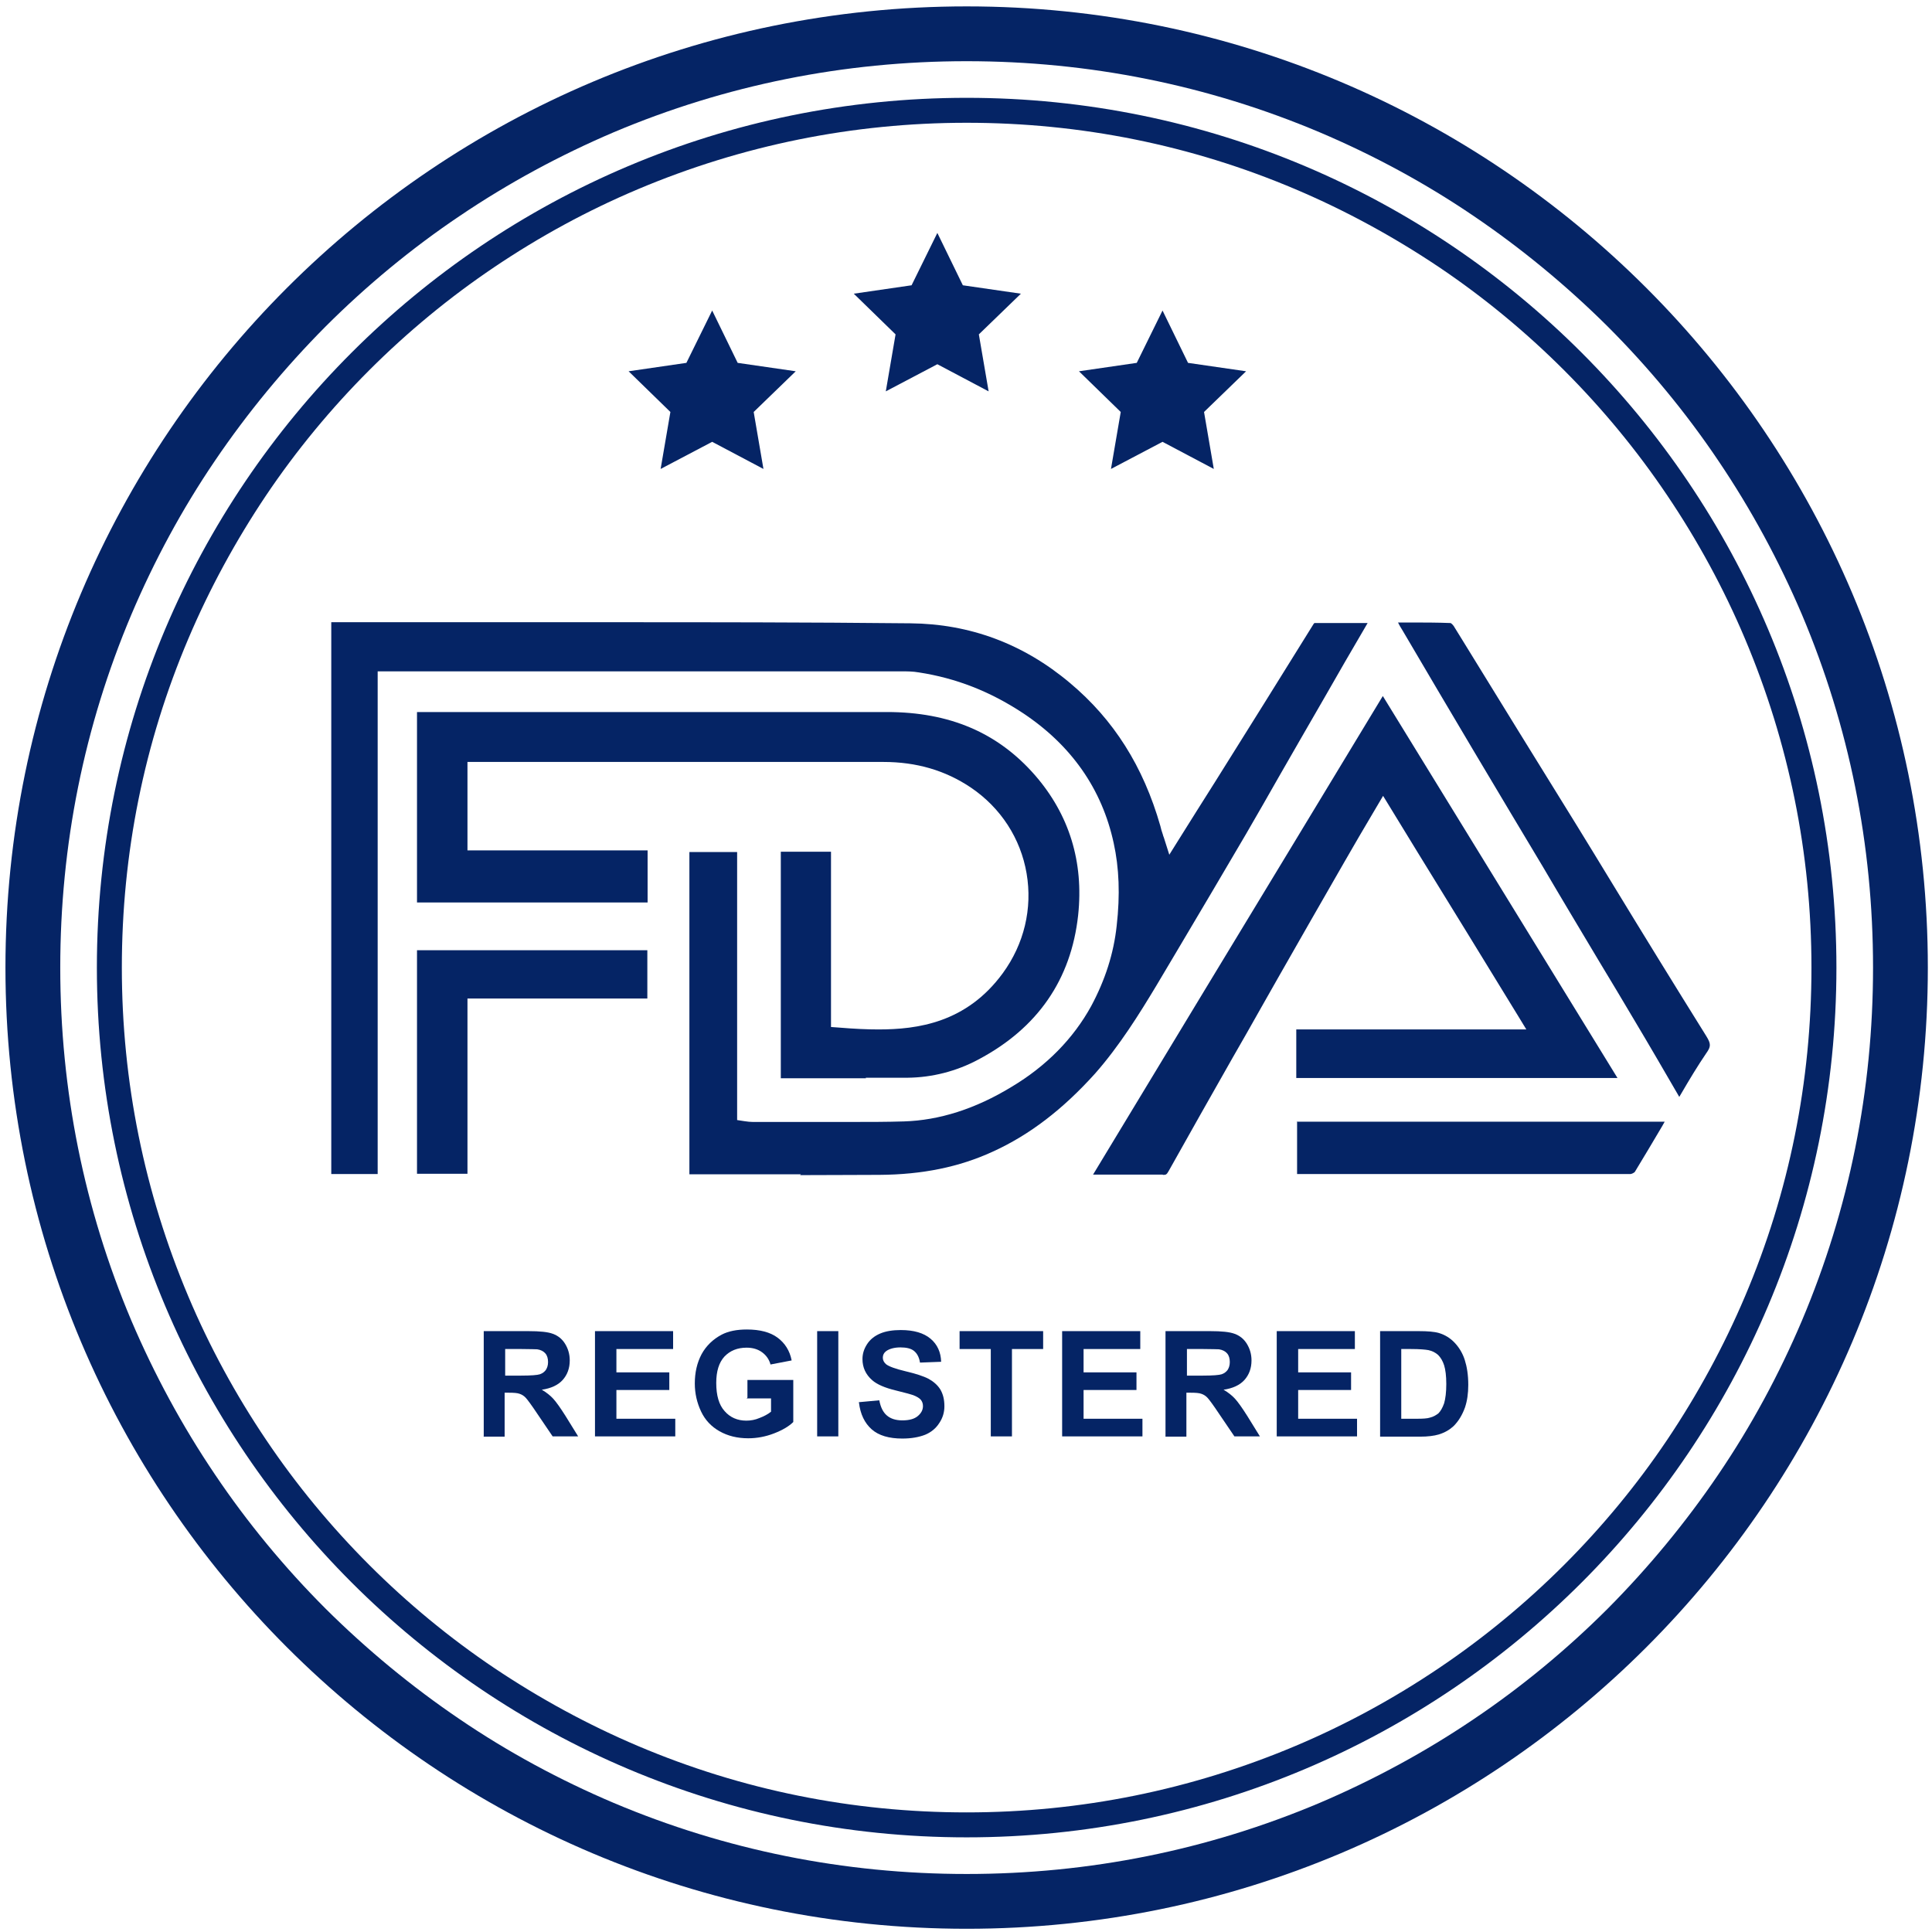
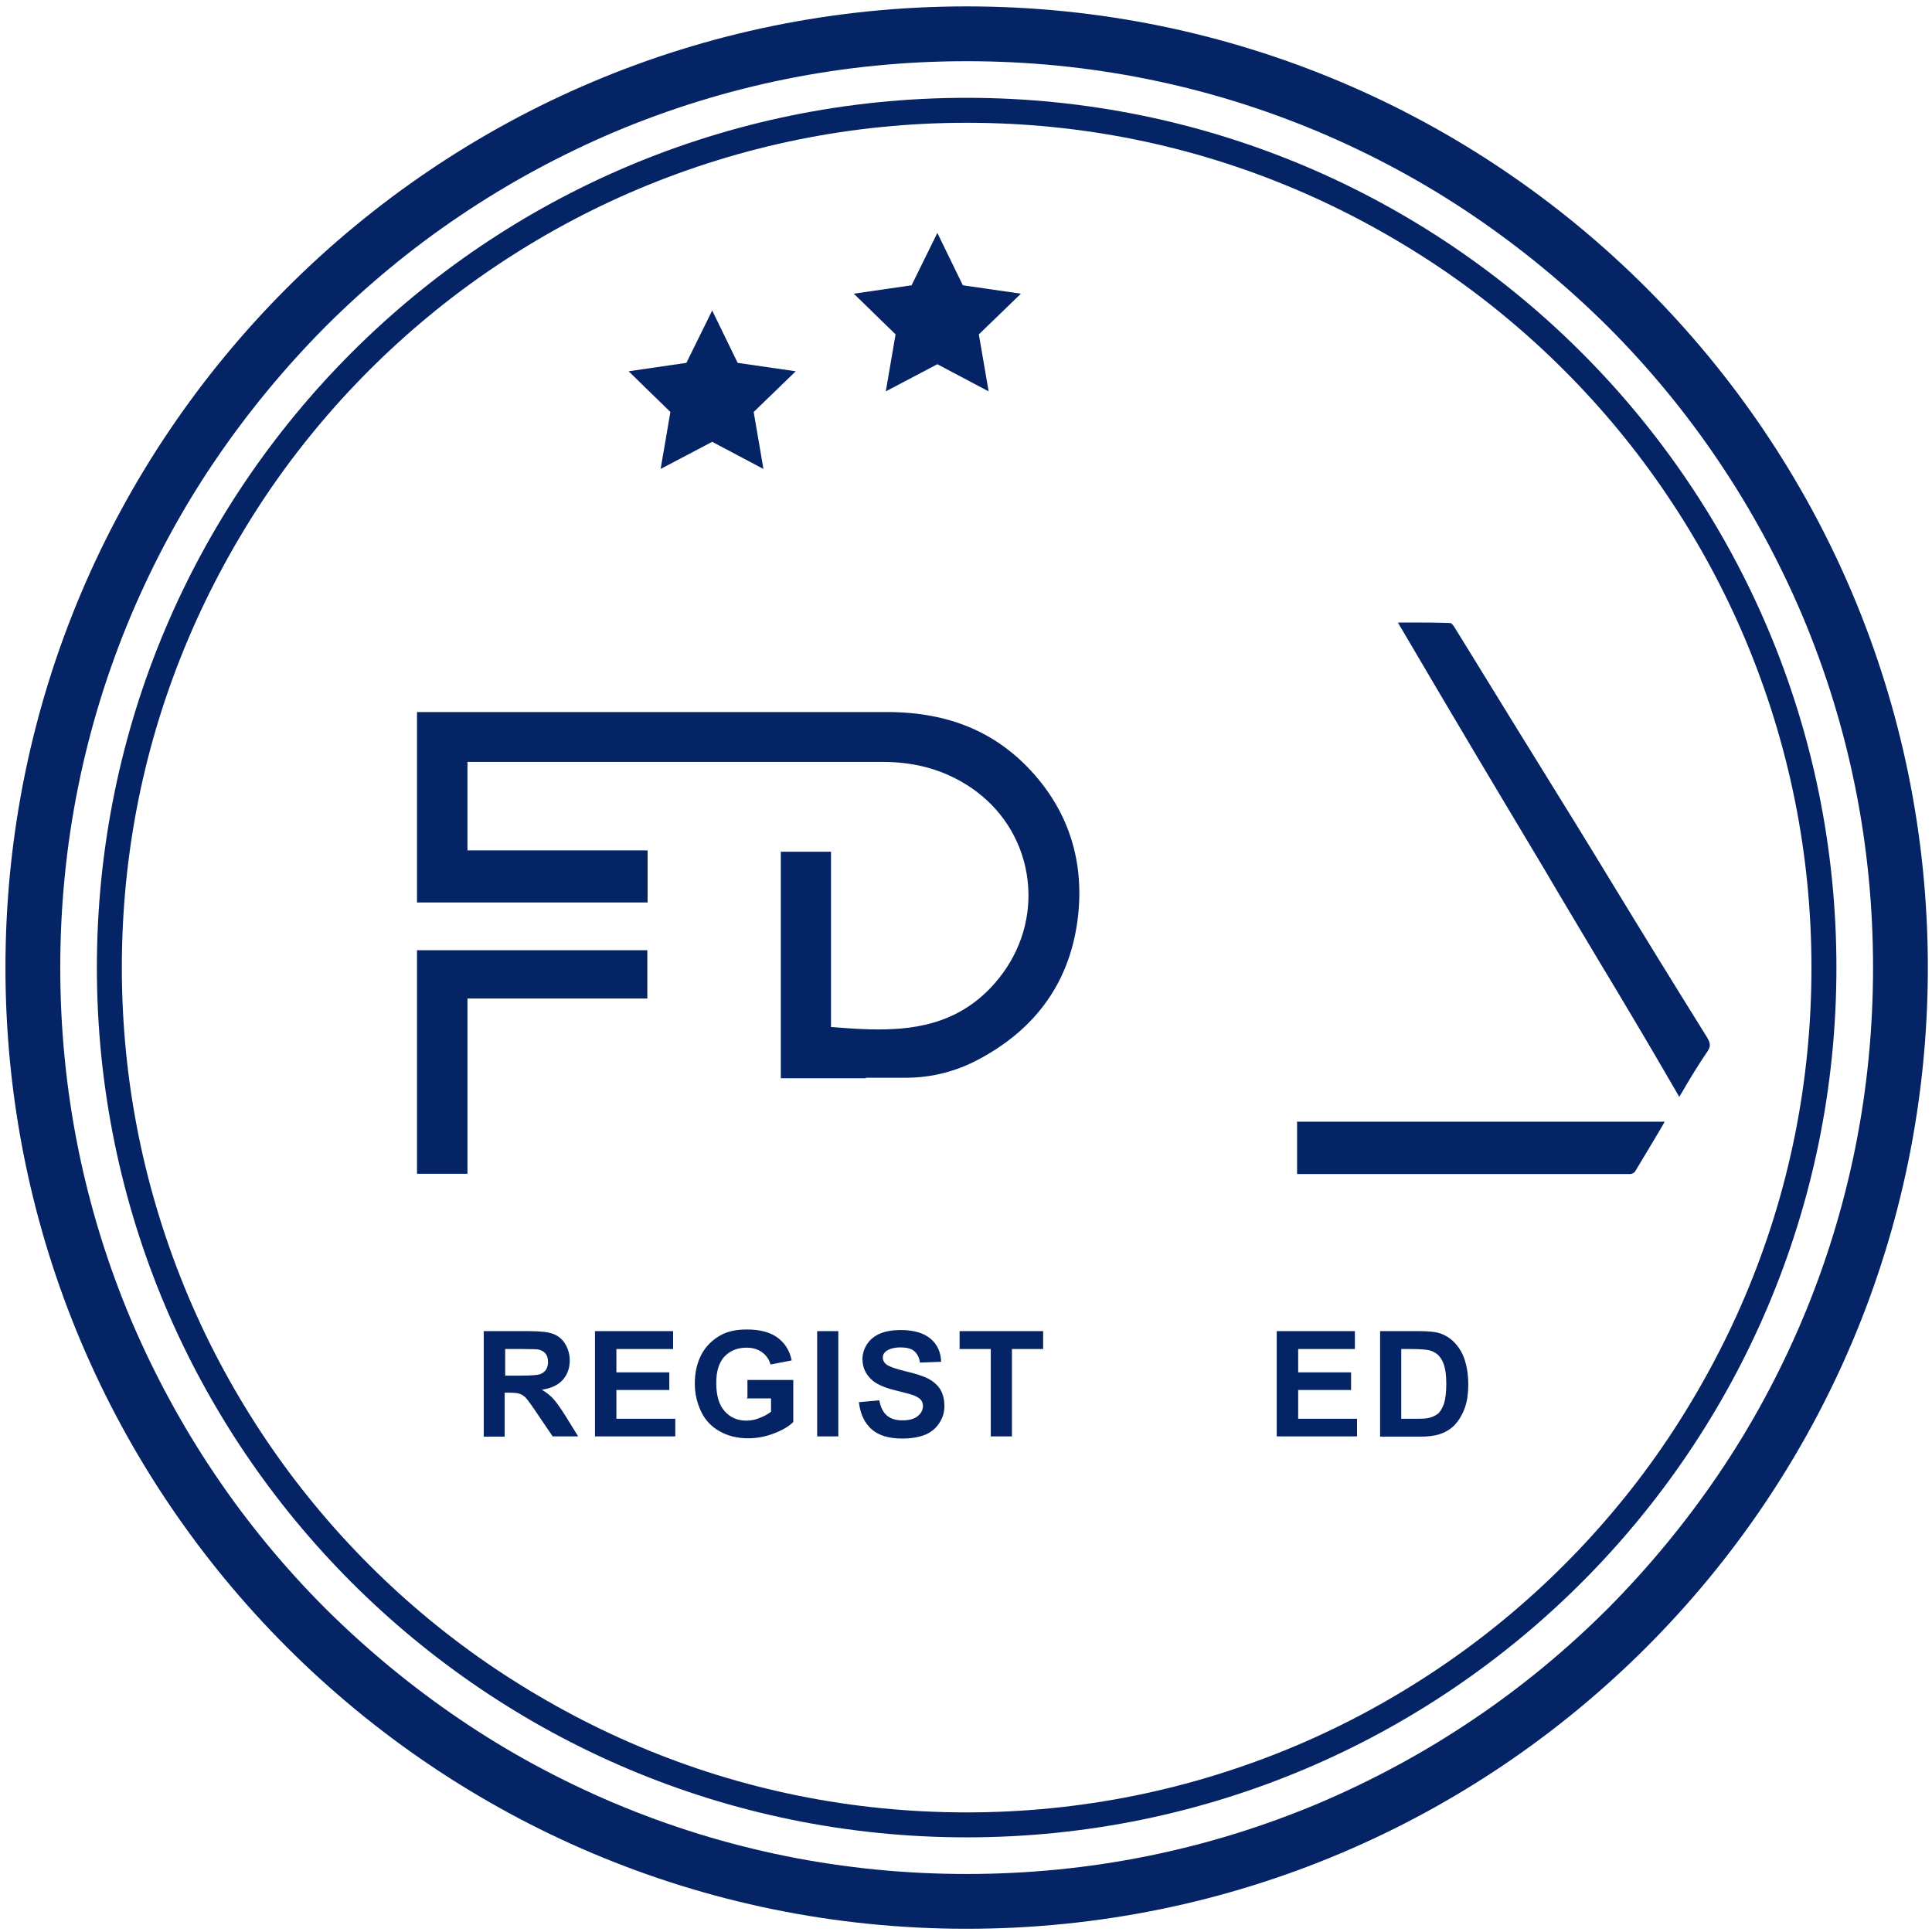
<svg xmlns="http://www.w3.org/2000/svg" width="201" height="201" viewBox="0 0 201 201" fill="none">
  <path d="M100.567 6.367C113.297 6.367 125.659 8.85 137.288 13.761C142.876 16.132 148.267 19.04 153.291 22.455C158.287 25.842 162.972 29.709 167.262 33.97C171.524 38.232 175.419 42.946 178.778 47.942C182.193 52.994 185.1 58.385 187.471 63.945C192.382 75.574 194.866 87.908 194.866 100.665C194.866 113.423 192.382 125.757 187.471 137.386C185.1 142.974 182.193 148.365 178.778 153.389C175.391 158.385 171.524 163.07 167.262 167.36C163 171.622 158.287 175.517 153.291 178.876C148.239 182.291 142.848 185.198 137.288 187.569C125.659 192.48 113.325 194.964 100.567 194.964C87.81 194.964 75.476 192.48 63.847 187.569C58.259 185.198 52.868 182.291 47.844 178.876C42.848 175.489 38.163 171.622 33.873 167.36C29.611 163.098 25.716 158.385 22.357 153.389C18.942 148.337 16.035 142.946 13.664 137.386C8.753 125.757 6.269 113.423 6.269 100.665C6.269 87.908 8.753 75.574 13.664 63.945C16.035 58.356 18.942 52.966 22.357 47.942C25.744 42.946 29.611 38.261 33.873 33.97C38.135 29.709 42.848 25.814 47.844 22.455C52.896 19.04 58.287 16.132 63.847 13.761C75.476 8.85 87.81 6.367 100.567 6.367ZM100.567 0.665C45.332 0.665 0.567 45.43 0.567 100.665C0.567 155.901 45.332 200.665 100.567 200.665C155.803 200.665 200.567 155.901 200.567 100.665C200.567 45.43 155.803 0.665 100.567 0.665Z" fill="#052465" />
  <path d="M100.567 12.773C112.422 12.773 123.937 15.088 134.776 19.689C139.969 21.89 144.993 24.628 149.707 27.789C154.364 30.922 158.738 34.535 162.718 38.514C166.698 42.494 170.311 46.869 173.443 51.526C176.605 56.211 179.342 61.235 181.544 66.457C186.116 77.295 188.459 88.811 188.459 100.665C188.459 112.519 186.145 124.035 181.544 134.873C179.342 140.067 176.605 145.091 173.443 149.804C170.311 154.461 166.698 158.836 162.718 162.816C158.738 166.795 154.364 170.408 149.707 173.541C145.021 176.702 139.997 179.44 134.776 181.642C123.937 186.214 112.422 188.557 100.567 188.557C88.713 188.557 77.197 186.242 66.359 181.642C61.166 179.44 56.142 176.702 51.428 173.541C46.771 170.408 42.396 166.795 38.417 162.816C34.437 158.836 30.824 154.461 27.691 149.804C24.53 145.119 21.792 140.095 19.591 134.873C15.018 124.035 12.676 112.519 12.676 100.665C12.676 88.811 14.99 77.295 19.591 66.457C21.792 61.263 24.53 56.239 27.691 51.526C30.824 46.869 34.437 42.494 38.417 38.514C42.396 34.535 46.771 30.922 51.428 27.789C56.114 24.628 61.138 21.89 66.359 19.689C77.197 15.116 88.713 12.773 100.567 12.773ZM100.567 10.177C50.581 10.177 10.079 50.707 10.079 100.665C10.079 150.623 50.61 191.153 100.567 191.153C150.525 191.153 191.056 150.623 191.056 100.665C191.056 50.707 150.525 10.177 100.567 10.177Z" fill="#052465" />
-   <path d="M83.322 122.173C81.459 122.173 79.625 122.173 77.762 122.173C75.899 122.173 74.036 122.173 72.173 122.173H71.722V88.642H76.689V116.528L77.423 116.641C77.79 116.697 78.072 116.725 78.326 116.725C79.963 116.725 81.629 116.725 83.237 116.725C84.846 116.725 86.54 116.725 88.177 116.725C90.435 116.725 92.297 116.725 94.047 116.669C97.717 116.556 101.471 115.37 105.224 113.084C108.865 110.911 111.66 108.06 113.523 104.673C114.99 101.935 115.865 99.198 116.176 96.319C116.543 93.101 116.43 90.279 115.865 87.71C114.651 82.094 111.462 77.521 106.382 74.162C102.995 71.933 99.467 70.55 95.6 69.957C94.979 69.844 94.33 69.844 93.737 69.844H39.292V122.144H34.465V64.735C34.465 64.735 34.55 64.735 34.578 64.735C36.441 64.735 38.332 64.735 40.195 64.735C44.287 64.735 48.38 64.735 52.473 64.735C56.565 64.735 60.658 64.735 64.75 64.735C73.02 64.735 83.887 64.735 94.725 64.848C100.878 64.905 106.466 66.965 111.321 71.058C115.865 74.868 118.942 79.723 120.72 85.932C120.776 86.214 120.861 86.468 120.974 86.807C121.002 86.92 121.03 87.005 121.087 87.146L121.651 88.924L122.639 87.343C123.937 85.255 125.179 83.307 126.421 81.332C129.836 75.884 133.223 70.465 136.582 65.046C136.582 65.046 136.695 64.848 136.751 64.82C137.993 64.82 139.235 64.82 140.167 64.82C140.759 64.82 141.324 64.82 141.917 64.82C142.029 64.82 142.171 64.82 142.283 64.82C140.59 67.699 139.179 70.154 137.824 72.525C136.243 75.235 134.663 78.029 133.11 80.71C131.953 82.743 130.796 84.775 129.611 86.807C127.296 90.758 124.925 94.766 122.611 98.661L120.296 102.556C118.547 105.464 116.458 108.822 113.918 111.701C110.587 115.399 107.115 118.08 103.249 119.83C99.805 121.41 95.967 122.201 91.507 122.229C89.08 122.229 86.455 122.257 83.237 122.257L83.322 122.173Z" fill="#052465" />
  <path d="M90.096 112.181C88.628 112.181 87.16 112.181 85.721 112.181C84.253 112.181 82.786 112.181 81.318 112.181H81.233V88.613H86.455V106.846L87.245 106.903C88.939 107.044 90.209 107.1 91.394 107.1C95.43 107.1 100.539 106.423 104.321 101.258C106.551 98.21 107.426 94.512 106.805 90.871C106.184 87.23 104.123 84.041 100.99 81.924C98.337 80.146 95.346 79.271 91.902 79.271C78.157 79.271 64.214 79.271 50.694 79.271H48.634V88.472H67.375V93.891H43.384V74.078H92.269C98.789 74.078 103.813 76.223 107.68 80.654C111.236 84.747 112.76 89.658 112.167 95.218C111.434 101.907 107.962 106.959 101.781 110.233C99.523 111.447 96.983 112.096 94.442 112.124C92.975 112.124 91.535 112.124 90.067 112.124L90.096 112.181Z" fill="#052465" />
-   <path d="M120.974 122.2C119.986 122.2 119.055 122.2 118.095 122.2C117.136 122.2 116.204 122.2 115.245 122.2C114.737 122.2 114.257 122.2 113.72 122.2C117.615 115.765 121.482 109.386 125.349 102.979C131.53 92.79 137.683 82.629 143.864 72.412C150.187 82.714 156.453 92.903 162.747 103.149L168.279 112.152H134.861V107.1H158.795L158.005 105.802C154.449 99.988 150.892 94.202 147.449 88.613L143.893 82.799L143.159 84.041C141.889 86.186 140.844 87.964 139.828 89.742C137.542 93.694 135.256 97.73 133.026 101.625L131.248 104.758C130.26 106.536 129.244 108.286 128.228 110.064C126.026 113.931 123.768 117.938 121.567 121.862C121.369 122.229 121.256 122.229 121.031 122.229H120.974V122.2Z" fill="#052465" />
  <path d="M174.714 114.128C173.19 111.503 171.637 108.822 170.085 106.225C168.871 104.165 167.629 102.104 166.387 100.044C164.468 96.826 162.464 93.496 160.545 90.222C158.541 86.863 155.888 82.46 153.263 78.029C150.779 73.852 148.352 69.731 145.896 65.553C145.727 65.299 145.586 65.045 145.445 64.763C145.896 64.763 146.32 64.763 146.743 64.763C148.07 64.763 149.481 64.763 150.92 64.82C151.033 64.876 151.231 65.074 151.344 65.299L152.078 66.485C155.944 72.779 159.952 79.271 163.904 85.649C165.202 87.738 166.472 89.855 167.771 91.972C170.932 97.165 174.234 102.528 177.508 107.778C178.016 108.596 178.016 108.878 177.508 109.584C176.605 110.911 175.758 112.322 174.968 113.677C174.883 113.846 174.77 113.987 174.686 114.156L174.714 114.128Z" fill="#052465" />
  <path d="M43.384 122.116V98.859H67.347V103.883H48.634V122.116H43.384Z" fill="#052465" />
  <path d="M134.889 116.696H173.19C173.105 116.838 173.02 117.007 172.936 117.148C172.004 118.729 171.045 120.337 170.085 121.918C170.029 122.003 169.746 122.144 169.633 122.144C158.09 122.144 146.32 122.144 134.945 122.144V116.668L134.889 116.696Z" fill="#052465" />
  <path d="M50.327 149.438V138.487H54.984C56.142 138.487 57.017 138.571 57.525 138.769C58.061 138.966 58.484 139.305 58.795 139.813C59.105 140.321 59.275 140.886 59.275 141.535C59.275 142.353 59.021 143.031 58.541 143.567C58.061 144.103 57.327 144.442 56.368 144.583C56.847 144.865 57.242 145.176 57.553 145.515C57.863 145.853 58.287 146.446 58.823 147.293L60.15 149.438H57.496L55.888 147.067C55.323 146.22 54.928 145.684 54.73 145.458C54.533 145.232 54.307 145.091 54.053 145.006C53.827 144.922 53.46 144.894 52.952 144.894H52.501V149.466H50.299L50.327 149.438ZM52.557 143.115H54.194C55.267 143.115 55.916 143.059 56.17 142.974C56.424 142.89 56.65 142.72 56.791 142.523C56.932 142.297 57.017 142.043 57.017 141.704C57.017 141.337 56.932 141.027 56.734 140.801C56.537 140.575 56.255 140.434 55.888 140.378C55.718 140.378 55.182 140.349 54.279 140.349H52.557V143.115Z" fill="#052465" />
  <path d="M61.9 149.438V138.487H70.028V140.349H64.129V142.777H69.633V144.611H64.129V147.603H70.254V149.438H61.928H61.9Z" fill="#052465" />
  <path d="M77.761 145.401V143.567H82.531V147.942C82.08 148.393 81.403 148.788 80.528 149.127C79.653 149.466 78.749 149.635 77.846 149.635C76.689 149.635 75.701 149.381 74.854 148.901C74.008 148.421 73.359 147.744 72.935 146.841C72.512 145.938 72.286 144.978 72.286 143.934C72.286 142.805 72.512 141.789 72.992 140.885C73.471 140.01 74.177 139.333 75.08 138.853C75.786 138.486 76.661 138.317 77.705 138.317C79.06 138.317 80.132 138.599 80.894 139.164C81.656 139.728 82.165 140.518 82.362 141.535L80.161 141.958C80.019 141.422 79.709 140.998 79.286 140.688C78.862 140.377 78.326 140.208 77.677 140.208C76.717 140.208 75.955 140.518 75.362 141.139C74.798 141.76 74.516 142.663 74.516 143.877C74.516 145.175 74.798 146.163 75.391 146.813C75.955 147.462 76.717 147.8 77.649 147.8C78.1 147.8 78.58 147.716 79.032 147.518C79.483 147.349 79.906 147.123 80.217 146.869V145.486H77.677L77.761 145.401Z" fill="#052465" />
  <path d="M85.015 149.438V138.487H87.217V149.438H85.015Z" fill="#052465" />
  <path d="M89.334 145.881L91.479 145.684C91.62 146.418 91.874 146.926 92.269 147.264C92.664 147.603 93.201 147.772 93.878 147.772C94.584 147.772 95.12 147.631 95.487 147.321C95.854 147.01 96.023 146.672 96.023 146.276C96.023 146.022 95.938 145.797 95.797 145.627C95.656 145.458 95.374 145.289 95.007 145.147C94.753 145.063 94.16 144.893 93.229 144.668C92.043 144.385 91.225 144.018 90.745 143.595C90.068 143.002 89.729 142.269 89.729 141.394C89.729 140.829 89.898 140.321 90.209 139.841C90.519 139.361 90.971 138.994 91.564 138.74C92.156 138.486 92.89 138.374 93.709 138.374C95.091 138.374 96.108 138.684 96.813 139.277C97.519 139.869 97.886 140.688 97.914 141.676L95.713 141.76C95.628 141.196 95.402 140.801 95.092 140.547C94.781 140.293 94.301 140.18 93.68 140.18C93.059 140.18 92.523 140.321 92.184 140.575C91.959 140.744 91.846 140.97 91.846 141.252C91.846 141.506 91.959 141.732 92.184 141.93C92.467 142.156 93.144 142.41 94.217 142.664C95.289 142.918 96.079 143.172 96.616 143.454C97.124 143.736 97.547 144.103 97.829 144.555C98.112 145.035 98.253 145.599 98.253 146.305C98.253 146.926 98.083 147.518 97.716 148.055C97.378 148.591 96.87 149.014 96.249 149.268C95.6 149.522 94.809 149.663 93.878 149.663C92.495 149.663 91.422 149.353 90.689 148.704C89.955 148.055 89.503 147.123 89.362 145.91L89.334 145.881Z" fill="#052465" />
  <path d="M103.079 149.438V140.349H99.833V138.487H108.526V140.349H105.281V149.438H103.079Z" fill="#052465" />
-   <path d="M110.502 149.438V138.487H118.631V140.349H112.732V142.777H118.236V144.611H112.732V147.603H118.857V149.438H110.53H110.502Z" fill="#052465" />
-   <path d="M121.256 149.438V138.487H125.913C127.07 138.487 127.945 138.571 128.453 138.769C128.99 138.966 129.413 139.305 129.723 139.813C130.034 140.321 130.203 140.886 130.203 141.535C130.203 142.353 129.949 143.031 129.469 143.567C128.99 144.103 128.256 144.442 127.296 144.583C127.776 144.865 128.171 145.176 128.482 145.515C128.792 145.853 129.215 146.446 129.752 147.293L131.078 149.438H128.425L126.816 147.067C126.252 146.22 125.857 145.684 125.659 145.458C125.462 145.232 125.236 145.091 124.982 145.006C124.756 144.922 124.389 144.894 123.881 144.894H123.429V149.466H121.228L121.256 149.438ZM123.486 143.115H125.123C126.195 143.115 126.845 143.059 127.099 142.974C127.353 142.89 127.578 142.72 127.72 142.523C127.861 142.297 127.945 142.043 127.945 141.704C127.945 141.337 127.861 141.027 127.663 140.801C127.465 140.575 127.183 140.434 126.816 140.378C126.647 140.378 126.111 140.349 125.207 140.349H123.486V143.115Z" fill="#052465" />
  <path d="M132.828 149.438V138.487H140.957V140.349H135.058V142.777H140.562V144.611H135.058V147.603H141.183V149.438H132.857H132.828Z" fill="#052465" />
  <path d="M143.582 138.487H147.618C148.521 138.487 149.226 138.543 149.706 138.684C150.355 138.882 150.892 139.22 151.343 139.7C151.795 140.18 152.162 140.773 152.388 141.478C152.613 142.184 152.755 143.031 152.755 144.075C152.755 144.978 152.642 145.74 152.416 146.418C152.134 147.208 151.738 147.857 151.23 148.365C150.835 148.732 150.327 149.043 149.678 149.24C149.198 149.381 148.549 149.466 147.731 149.466H143.582V138.515V138.487ZM145.783 140.349V147.603H147.42C148.041 147.603 148.493 147.575 148.747 147.49C149.114 147.406 149.396 147.236 149.65 147.039C149.876 146.813 150.073 146.474 150.243 145.994C150.384 145.515 150.468 144.837 150.468 143.99C150.468 143.144 150.384 142.494 150.243 142.043C150.101 141.591 149.876 141.224 149.622 140.97C149.339 140.716 149.001 140.547 148.606 140.462C148.295 140.406 147.702 140.349 146.799 140.349H145.811H145.783Z" fill="#052465" />
  <path d="M78.411 42.861L79.427 48.788L74.093 45.966L68.73 48.788L69.746 42.861L65.399 38.627L71.411 37.752L74.093 32.305L76.746 37.752L82.786 38.627L78.411 42.861Z" fill="#052465" />
-   <path d="M125.264 42.861L126.28 48.788L120.946 45.966L115.583 48.788L116.599 42.861L112.253 38.627L118.265 37.752L120.946 32.305L123.599 37.752L129.639 38.627L125.264 42.861Z" fill="#052465" />
  <path d="M101.837 34.788L102.854 40.716L97.519 37.893L92.156 40.716L93.172 34.788L88.826 30.555L94.838 29.68L97.519 24.232L100.172 29.68L106.212 30.555L101.837 34.788Z" fill="#052465" />
</svg>